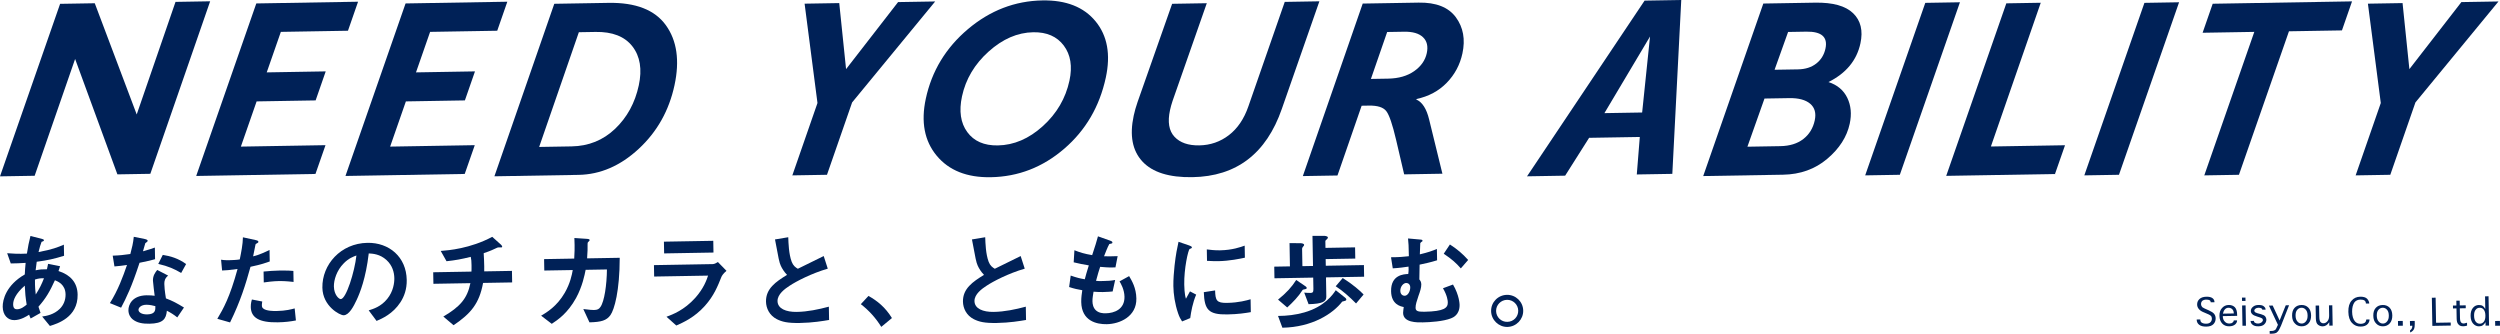
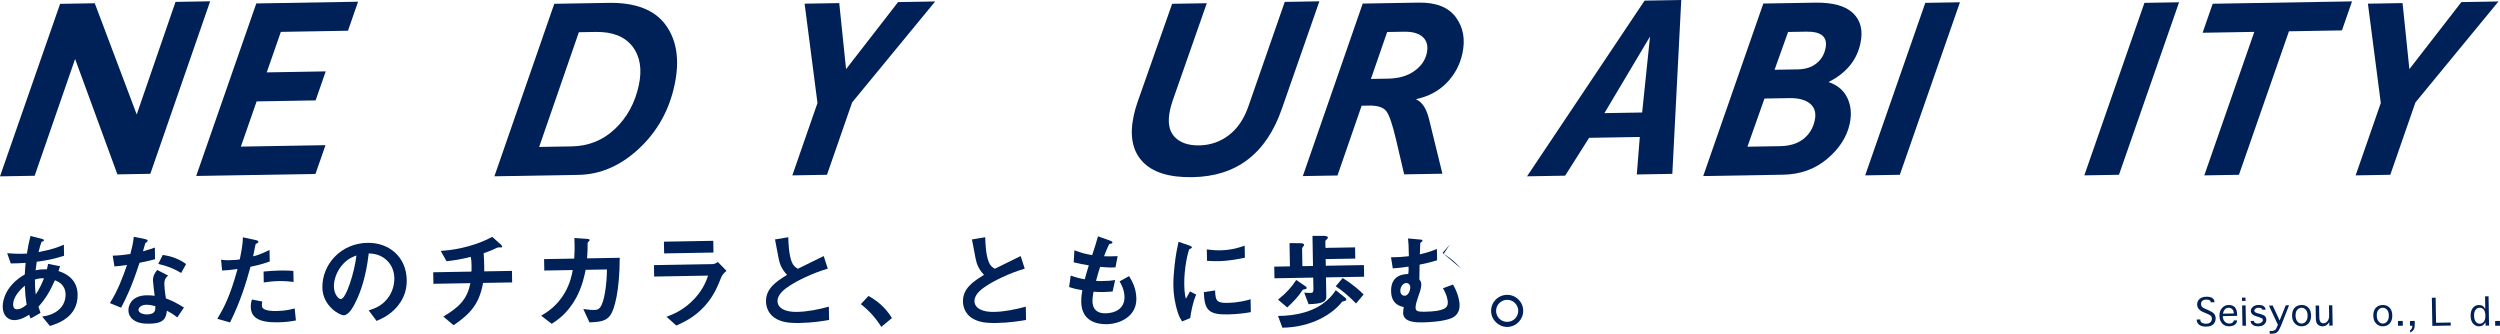
<svg xmlns="http://www.w3.org/2000/svg" id="b" viewBox="0 0 1682.824 224.649">
  <defs>
    <style>.e{fill:#002157;}</style>
  </defs>
  <g id="c">
    <g id="d">
      <path class="e" d="M141.459.872l-40.266,116.122-22.169.376-28.464-77.681-27.236,78.624-23.324.395L40.459,2.582l23.33-.395,28.238,74.858L118.148,1.267s23.311-.395,23.311-.395Z" />
      <path class="e" d="M241.024,1.156l-6.796,19.534-45.182.765-9.502,27.266,39.707-.673-6.793,19.534-39.72.672-10.6,30.425,56.968-.965-6.76,19.367-80.281,1.36L172.525,2.316l68.499-1.16Z" />
-       <path class="e" d="M341.497,1.156l-6.796,19.534-45.182.765-9.502,27.266,39.707-.673-6.793,19.534-39.72.672-10.6,30.425,56.968-.965-6.76,19.367-80.281,1.36L272.998,2.316l68.499-1.16Z" />
      <path class="e" d="M373.104,2.548l36.448-.616c18.329-.311,31.218,4.705,38.668,15.045,7.448,10.342,9.384,23.806,5.808,40.393-3.685,17.085-11.705,31.352-24.061,42.8-12.357,11.447-25.866,17.295-40.529,17.543l-56.637.96L373.104,2.548ZM389.641,21.688l-26.721,77.22,21.826-.369c11.464-.194,21.232-4.143,29.309-11.846s13.383-17.438,15.92-29.202c2.334-10.826.907-19.579-4.278-26.259-5.185-6.681-13.459-9.927-24.822-9.734l-11.233.19Z" />
      <path class="e" d="M629.5.98l-55.912,67.962-16.923,48.712-23.319.396,16.922-48.711-8.669-66.87,23.321-.395,4.593,44.457L604.52,1.404s24.98-.424,24.98-.424Z" />
-       <path class="e" d="M701.705.285c15.92-.271,27.846,4.432,35.778,14.103,7.933,9.672,10.224,22.276,6.874,37.812-4.209,19.52-13.553,35.501-28.027,47.948-14.478,12.447-30.958,18.827-49.444,19.141-16.025.271-28.157-4.564-36.396-14.507-8.241-9.941-10.674-22.735-7.299-38.384,4.018-18.632,13.473-34.231,28.366-46.797,14.893-12.564,31.608-19.003,50.147-19.316ZM671.658,97.888c10.84-.183,20.942-4.513,30.311-12.99,9.368-8.477,15.34-18.687,17.915-30.63,2.062-9.565.795-17.421-3.801-23.569-4.598-6.146-11.451-9.145-20.563-8.989-10.579.179-20.591,4.509-30.037,12.986-9.447,8.479-15.421,18.523-17.925,30.135-2.134,9.897-.956,17.921,3.537,24.068,4.491,6.15,11.345,9.146,20.563,8.989Z" />
      <path class="e" d="M888.121.882l-25.276,72.396c-10.468,30.151-30.538,45.478-60.216,45.979-15.651.266-26.862-3.249-33.633-10.545-6.772-7.294-8.726-17.576-5.865-30.847.632-2.931,1.503-6.002,2.614-9.217l23.252-66.088,23.331-.395-23.025,65.753c-.739,2.217-1.316,4.292-1.734,6.228-1.716,7.961-.709,13.936,3.023,17.922,3.73,3.985,9.29,5.916,16.674,5.791,7.49-.127,14.145-2.43,19.962-6.907,5.818-4.479,10.183-10.928,13.096-19.352L864.801,1.277s23.32-.396,23.32-.396Z" />
      <path class="e" d="M917.284,2.401l37.627-.637c11.73-.199,20.087,3.09,25.071,9.863,4.982,6.774,6.455,14.89,4.416,24.344-1.646,7.631-5.166,14.218-10.562,19.763-5.396,5.545-12.194,9.187-20.396,10.923l-.071.332c4.006,1.75,6.877,6.22,8.614,13.406l8.948,36.538-25.748.437-5.438-23.279c-2.41-10.321-4.615-16.762-6.617-19.319-2.001-2.557-5.877-3.787-11.627-3.689l-4.941.084-16.26,46.964-23.318.395L917.284,2.401ZM933.742,21.542l-10.935,31.586,11.565-.196c7.08-.119,12.93-1.798,17.547-5.035s7.45-7.283,8.496-12.136c.987-4.577.135-8.147-2.556-10.712s-6.923-3.798-12.698-3.7l-11.42.193Z" />
      <path class="e" d="M1131.705,0l-6.014,117.03-23.918.405,2.025-25.238-34.121.577-16.13,25.477-25.655.435L1107.022.419l24.683-.419ZM1079.981,76.155l25.399-.43,5.304-51.157-30.703,51.587Z" />
      <path class="e" d="M1186.942,2.381l34.877-.591c11.94-.201,20.468,2.173,25.583,7.123,5.117,4.95,6.751,11.706,4.904,20.27-2.467,11.438-9.635,20.118-21.504,26.044,5.947,1.939,10.167,5.479,12.659,10.619,2.491,5.141,3.04,10.946,1.644,17.419-1.908,8.853-6.962,16.738-15.158,23.657-8.197,6.921-18.108,10.479-29.734,10.675l-53.73.909,40.46-116.125ZM1187.731,66.326l-11.495,32.423,22.164-.376c6.339-.107,11.5-1.709,15.483-4.807,3.982-3.097,6.541-7.271,7.674-12.525,1.049-4.864.022-8.607-3.078-11.228-3.103-2.619-7.806-3.875-14.112-3.769l-16.636.281ZM1203.618,21.518l-9.1,25.44,15.765-.267c4.966-.084,9.064-1.388,12.292-3.915,3.228-2.525,5.293-5.882,6.196-10.07,1.675-7.771-2.622-11.569-12.891-11.396l-12.263.208Z" />
      <path class="e" d="M1319.298,1.529l-40.461,116.126-23.325.395L1295.972,1.924l23.326-.395Z" />
-       <path class="e" d="M1373.685,1.857l-33.554,96.754,49.898-.844-6.76,19.368-73.211,1.239,40.459-116.126,23.167-.392Z" />
      <path class="e" d="M1466.804,1.529l-40.461,116.126-23.325.395L1443.478,1.924l23.326-.395Z" />
      <path class="e" d="M1583.227.927l-6.795,19.533-35.668.604-33.665,96.592-23.325.395,33.665-96.591-34.799.589,6.795-19.534,93.792-1.588Z" />
      <path class="e" d="M1681.811.98l-55.912,67.962-16.923,48.712-23.319.396,16.922-48.711-8.67-66.87,23.322-.395,4.592,44.457,35.008-45.127s24.98-.424,24.98-.424Z" />
      <path class="e" d="M33.59,219.406l-5.217-6.345c2.861-.4,7.883-1.257,11.872-5.174,2.476-2.422,3.955-5.875,3.888-9.722-.117-6.713-5.189-8.724-7.162-9.528-3.369,7.403-5.946,11.996-11.091,17.821.519,1.67.664,1.947,1.402,4.173l-6.65,3.754c-.508-1.041-.582-1.249-1.024-2.57-1.868,1.222-5.673,3.597-9.939,3.671-4.405.077-7.752-3.292-7.851-8.957-.083-4.755,2.333-14.591,14.869-21.805.092-2.729.271-4.481.564-7.774-4.402.287-6.22.318-9.997.385l-2.429-6.884c2.522.236,8.194.557,13.295.258.752-4.979,1.337-7.578,2.381-11.863l7.307,1.831c1.757.459,1.763.809,1.767,1.019.011.629-.825.854-1.59,1.077-.739,1.762-1.263,3.799-2.048,6.891,9.134-1.698,13.025-3.235,17.051-4.984l.131,7.482c-6.679,2.075-11.069,3.062-18.397,4.029-.375,2.595-.438,2.945-.739,5.749,2.997-.612,4.535-.709,7.613-.692.325-1.405.519-2.318.775-3.651l8.073,1.607-1.062,3.236c7.878,2.521,12.724,7.613,12.868,15.865.269,15.385-13.858,19.618-18.659,21.102ZM16.678,192.279c-6.203,5.355-7.874,9.791-7.824,12.658.05,2.867,1.456,3.263,2.645,3.242,2.727-.048,4.933-1.905,6.451-3.121-.786-4.953-1.047-7.886-1.272-12.779ZM23.532,188.173c-.048,5.247.276,7.83.525,10.063,2.655-4.173,4.005-6.995,5.545-10.939-2.449-.026-3.775.137-6.07.876Z" />
      <path class="e" d="M93.925,176.884c-5.379,16.463-8.894,23.52-12.414,30.227l-7.539-3.086c5.446-8.63,8.785-17.712,11.514-25.664-3.209.476-5.164.72-8.447.987l-1.176-7.255c4.614-.15,7.546-.481,11.873-1.116,1.115-4.217,1.901-7.309,2.316-11.583l7.652,1.546c.351.063,1.686.39,1.699,1.159.012.699-1.169,1.14-1.582,1.566-.068.071-1.319,4.57-1.583,5.484,4.108-1.121,6.193-1.857,8-2.519l.137,7.832c-2.367.671-4.524,1.269-10.45,2.421ZM119.33,213.655c-2.412-1.916-4.251-3.073-7.004-4.494-.532,5.605-2.578,8.579-11.739,8.738-4.476.078-8.474-.551-11.456-3.087-1.136-.96-2.64-2.962-2.691-5.899-.066-3.776,2.554-9.978,12.205-10.146,2.308-.04,4.06.14,5.462.324-.168-1.605-1.131-8.724-1.157-10.192-.059-3.356,1.513-5.482,2.882-7.186l7.341,3.789c-2.206,1.857-2.595,3.613-2.56,5.641.025,1.469.219,4.544,1.079,9.705,4.647,1.737,7.685,3.434,12.139,6.153l-4.5,6.654ZM98.476,205.136c-3.637.063-5.281,2.051-5.256,3.449.027,1.538,2.013,3.112,5.859,3.046,5.664-.1,5.543-3.035,5.499-5.553-1.265-.327-3.725-.984-6.102-.942ZM121.956,183.74c-4.664-2.717-8.472-4.47-15.426-6.097l3.042-6.069c5.19.819,10.463,2.336,15.707,6.162l-3.323,6.004Z" />
      <path class="e" d="M168.62,179.581c-3.224,11.668-6.664,22.99-13.757,37.455l-8.577-2.438c4.078-6.857,8.421-14.487,13.615-33.535-5.583.797-7.959.908-10.405,1.021l-.687-7.263c.772.126,2.245.381,5.672.32.979-.017,5.383-.163,6.916-.54.966-4.773,2.061-10.179,2.119-14.867l8.637,1.878c.14-.002,1.754.319,1.768,1.089.008.489-.198.703-.822.993-.901.436-1.04.508-1.168,1.21-.574,3.158-1.09,5.685-1.545,7.651,4.11-.98,8.273-2.942,11.047-4.319l.135,7.762c-2.364.811-5.282,1.981-12.948,3.584ZM186.97,216.965c-12.587.22-18.033-3.183-18.158-10.315-.006-.35-.045-2.588.751-5.05l6.949,1.348c-.256,1.334-.237,2.452-.234,2.593.016.908.165,1.466.875,2.083,1.99,1.784,7.306,1.761,8.914,1.732,6.504-.113,10.262-1.228,12.281-1.753l.841,8.1c-3.556.691-7.324,1.178-12.22,1.263ZM188.024,189.176c-4.476.078-8.802.713-10.477.952l-.128-7.343c3.631-.343,7.125-.614,10.831-.679,4.896-.086,7.137.085,9.238.259l.129,7.412c-5.257-.607-8.545-.62-9.594-.602Z" />
      <path class="e" d="M269.566,203.435c-5.109,7.854-12.33,10.988-16.079,12.593l-5.301-7.112c3.131-.965,8.28-2.523,12.457-7.703,4.178-5.109,4.846-10.927,4.792-14.004-.067-3.846-1.268-8.512-5.249-12.15-4.479-4.118-9.379-4.312-11.97-4.478-1.947,16.683-5.902,26.545-8.128,31.271-2.022,4.373-5.137,10.303-8.773,10.366-2.518.044-14.096-6.05-14.314-18.567-.271-15.524,12.28-29.874,30.322-30.188,14.546-.254,26.187,9.406,26.458,25,.107,6.154-1.695,11.083-4.215,14.974ZM231.474,177.168c-4.882,4.842-6.797,11.381-6.722,15.646.099,5.665,3.367,8.546,4.625,8.523,3.637-.063,9.332-18.42,10.54-29.354-2.016.734-5.144,1.839-8.443,5.184Z" />
      <path class="e" d="M325.171,190.445c-2.556,13.896-8.176,20.569-19.859,28.468l-6.888-5.825c11.217-6.632,16.089-12.033,18.215-22.493l-24.896.435-.136-7.763,25.735-.449c.058-.7.104-2.03.063-4.338-.042-2.447-.139-3.984-.517-5.587-6.408,1.581-10.174,2.276-16.317,2.942l-3.898-6.927c5.17-.37,19.908-1.606,34.671-9.489l5.826,5.215c.214.206.855.895.864,1.384.005.28-.133.422-.342.496l-2.237.039c-.42.007-.488.078-1.044.298-2.29,1.089-4.023,1.959-8.821,3.581.113,2.517.392,6.43.364,8.878.032,1.818-.032,2.169-.011,3.358l18.671-.326.136,7.762-19.58.342Z" />
      <path class="e" d="M410.899,212.117c-2.664,3.684-6.215,4.655-14.115,4.863l-4.144-8.952c4.556.551,6.027.665,7.146.646,2.448-.043,3.417-.62,4.372-2.035,2.664-3.685,4.286-14.905,4.386-25.26l-14.336.25c-.707,3.58-2.185,11.091-6.387,18.859-5.693,10.452-12.609,14.979-16.413,17.494l-7.16-5.471c3.809-2.235,10.593-6.271,15.891-15.388,3.666-6.359,4.824-12.115,5.397-15.344l-19.161.335-.134-7.692,20.28-.354c.158-2.94.44-6.793.107-13.853l8.265.556c1.891.106,1.966.455,1.974.875.006.35-.062.421-.751,1.062-.618.641-.617.71-.601,1.689.052,2.937.011,4.616-.323,9.519l21.959-.383c-.03,22.315-3.59,34.829-6.252,38.583Z" />
      <path class="e" d="M485.655,186.272c-2.548,6.34-5.023,12.749-11.199,19.642-6.999,7.817-14.635,11.168-19.216,13.207l-6.609-5.9c4.171-1.542,11.954-4.476,19.365-12.72,5.763-6.467,7.692-12.166,8.622-14.98l-36.294.634-.135-7.692,39.651-.692c1.119-.02,2.573-.885,3.403-1.389l5.77,5.915c-2.413,2.001-3.156,3.553-3.358,3.977ZM447.048,170.577l-.139-7.902,33.218-.58.138,7.902-33.217.58Z" />
      <path class="e" d="M538.392,217.403c-8.252.144-11.905-.771-15.434-2.529-5.081-2.569-7.265-7.428-7.342-11.833-.152-8.742,6.553-13.336,14.166-18.016-1.995-2.063-3.362-4.278-4.236-6.222-1.019-2.291-1.404-4.312-3.875-17.63l8.928-1.485c.139,3.915.338,11.326,2.317,16.538,1.025,2.641,2.514,3.733,4.14,4.685,7.976-3.917,8.878-4.352,17.408-8.559l2.736,8.487c-10.996,3.199-21.256,8.555-25.682,11.5-3.112,2.014-8.226,5.67-8.144,10.355.088,5.035,5.655,7.387,12.998,7.258,7.272-.127,14.521-1.652,21.554-3.523l.156,8.951c-4.185.702-10.95,1.869-19.691,2.022Z" />
      <path class="e" d="M584.601,199.191c5.935,3.324,11.326,7.638,15.79,14.904l-7.172,5.932c-3.742-6.021-8.236-10.979-13.768-15.289l5.149-5.547Z" />
      <path class="e" d="M670.971,217.403c-8.252.144-11.905-.771-15.434-2.529-5.081-2.569-7.265-7.428-7.342-11.833-.152-8.742,6.553-13.336,14.166-18.016-1.995-2.063-3.362-4.278-4.236-6.222-1.019-2.291-1.404-4.312-3.875-17.63l8.928-1.485c.139,3.915.338,11.326,2.317,16.538,1.025,2.641,2.514,3.733,4.14,4.685,7.976-3.917,8.878-4.352,17.408-8.559l2.736,8.487c-10.996,3.199-21.256,8.555-25.682,11.5-3.112,2.014-8.226,5.67-8.144,10.355.088,5.035,5.655,7.387,12.998,7.258,7.272-.127,14.521-1.652,21.554-3.523l.156,8.951c-4.185.702-10.95,1.869-19.691,2.022Z" />
      <path class="e" d="M745.003,218.223c-6.783.118-16.965-2.082-17.189-14.949-.051-2.938.389-5.813.702-7.917-2.597-.444-5.545-1.022-8.852-2.154l1.054-7.713c4.223,1.465,6.4,1.986,9.487,2.492.656-2.459,1.246-4.778,2.705-9.351-4.351-.764-6.175-1.081-10.179-2.061l.487-8.123c3.944,1.54,6.758,2.4,11.949,3.289,1.992-6.121,2.989-9.076,3.906-12.66l8.095,2.867c.563.2,1.618.531,1.632,1.301.015.839-.969.646-2.081,1.016-1.223,2.12-2.626,5.852-3.563,8.246,3.499.079,5.107.051,9.162-.09l-1.477,7.581c-2.377.111-4.544.149-10.29-.38-.798,2.392-1.593,4.924-2.773,9.422,1.473.184,2.102.173,4.619.129,3.147-.055,5.313-.163,8.242-.703l-1.684,7.724c-1.048.089-3.212.336-6.639.396-2.657.047-4.34-.134-6.23-.24-.249,1.753-.765,4.28-.727,6.448.034,1.958.496,4.398,2.346,6.114,2.061,1.853,4.791,2.016,6.609,1.983,5.734-.1,12.755-2.671,12.607-11.133-.083-4.755-2.393-8.842-3.329-10.364l6.444-3.54c1.802,3.046,4.754,7.892,4.88,15.094.211,12.099-11.104,17.123-19.915,17.276Z" />
      <path class="e" d="M801.182,214.107l-5.486,2.265c-1.15-1.799-1.8-2.907-2.685-5.479-2.211-6.467-3.094-12.957-3.188-18.342-.078-4.476.391-9.66.809-13.795.847-7.569,1.751-11.853,2.658-15.995l7.179,2.463c.493.201,1.83.667,1.84,1.227.002.14-.062.421-.339.636-.139.072-1.041.438-1.18.51-1.038.648-3.824,13.358-3.641,23.918.021,1.188.115,6.573,1.146,9.563.813-1.483,1.221-2.19,2.712-4.944l4.165,2.166c-2.417,5.778-3.37,11.321-3.991,15.809ZM826.182,211.643c-12.728.222-15.444-3.158-15.86-14.973l7.604-1.183c.187,6.643.919,8.519,7.981,8.396,7.973-.14,13.401-1.703,15.906-2.446l.151,8.672c-3.696.624-8.369,1.404-15.782,1.534ZM819.96,175.796c-.56.01-3.776.065-7.489-.22l-.134-7.692c2.033.245,5.188.68,8.965.613,8.182-.143,13.882-2.201,16.523-3.156l.142,8.112c-3.206.686-10.245,2.207-18.007,2.343Z" />
      <path class="e" d="M892.56,186.714l.226,12.937c.057,3.217-2.224,4.866-11.942,5.105l-2.935-7.783c1.331.116,2.872.229,4.271.205,1.398-.024,1.949-.523,1.912-2.622l-.134-7.692-26.084.456-.137-7.833,10.56-.184-.273-15.665,7.486.079c.279-.005,2.31.1,2.328,1.148.006.35-.13.562-.611,1.061-.686.781-.75,1.132-.742,1.552l.204,11.679,7.133-.125-.354-20.28,7.625.007c.77-.013,2.731.162,2.748,1.142.008.42-.336.775-.542.988-.965.856-1.171,1.07-1.162,1.56l.077,4.406,19.93-.349.133,7.553-19.931.348.078,4.476,25.664-.447.137,7.832-25.664.448ZM905.356,202.509c-.277.146-1.603.378-1.88.522-6.225,8.084-20.125,17.21-40.266,17.562l-2.937-7.923c6.155-.038,11.67-.693,17.588-2.336,13.921-3.95,19.442-12.231,21.283-14.991l6.101,4.86c.354.273.993.752,1.005,1.451.005.279-.129.632-.895.854ZM877.871,194.805c-.697.152-.837.154-1.043.368-2.79,4.455-6.502,8.228-10.357,11.793l-6.178-5.279c5.725-4.646,9.226-8.485,12.221-13.224l6.229,4.228c.212.137.852.685.858,1.104.01.56-.406.776-1.73,1.01ZM912.803,204.268c-4.345-4.4-8.963-8.518-13.703-11.582l4.729-5.539c6.72,4.22,11.834,8.677,14.044,11.087l-5.07,6.034Z" />
-       <path class="e" d="M976.712,214.288c-5.211,2.05-14.015,2.623-18.979,2.71-3.847.066-13.147.229-13.262-6.345-.014-.769.297-3.013.42-3.994-1.966-.386-8.353-1.604-8.51-10.624-.194-11.119,8.613-11.482,11.549-11.604.317-1.895.283-3.853.193-4.971-2.861.4-6.35.95-10.612,1.165l-1.18-7.465c5.525-.026,8.249-.283,12.02-.699-.04-6.295-.306-9.508-.559-11.952l7.847.702c1.541.113,1.894.247,1.904.877.008.419-.341.495-.756.782-.414.287-.619.57-.755.853l-.288,7.49c5.642-1.357,8.283-2.313,11.479-3.628l.133,7.622c-4.452,1.407-8.495,2.247-11.771,2.934-.032,2.169-.098,6.438-.177,9.937.645.828,1.288,1.656,1.317,3.335.039,2.237-.892,4.981-1.894,7.728-1.197,3.519-1.994,5.98-1.959,8.009.036,2.028,1.098,2.779,5.854,2.696,13.637-.238,15.902-2.656,15.838-6.362-.02-1.119-.357-4.471-3.243-9.457l6.742-2.496c4.253,7.2,4.428,13.213,4.435,13.633.119,6.783-4.466,8.612-5.786,9.125ZM946.566,190.471c-1.889.033-4.016,2.379-3.965,5.315.049,2.798,2.087,3.321,2.926,3.307,2.099-.036,3.797-2.934,3.748-5.731-.034-1.958-1.45-2.912-2.709-2.891ZM983.33,180.665c-3.283-3.72-5.842-6.054-11.505-9.872l4.158-6.229c4.882,3.133,8.503,6.218,12.284,10.419l-4.938,5.682Z" />
+       <path class="e" d="M976.712,214.288c-5.211,2.05-14.015,2.623-18.979,2.71-3.847.066-13.147.229-13.262-6.345-.014-.769.297-3.013.42-3.994-1.966-.386-8.353-1.604-8.51-10.624-.194-11.119,8.613-11.482,11.549-11.604.317-1.895.283-3.853.193-4.971-2.861.4-6.35.95-10.612,1.165l-1.18-7.465c5.525-.026,8.249-.283,12.02-.699-.04-6.295-.306-9.508-.559-11.952l7.847.702c1.541.113,1.894.247,1.904.877.008.419-.341.495-.756.782-.414.287-.619.57-.755.853l-.288,7.49c5.642-1.357,8.283-2.313,11.479-3.628l.133,7.622c-4.452,1.407-8.495,2.247-11.771,2.934-.032,2.169-.098,6.438-.177,9.937.645.828,1.288,1.656,1.317,3.335.039,2.237-.892,4.981-1.894,7.728-1.197,3.519-1.994,5.98-1.959,8.009.036,2.028,1.098,2.779,5.854,2.696,13.637-.238,15.902-2.656,15.838-6.362-.02-1.119-.357-4.471-3.243-9.457l6.742-2.496c4.253,7.2,4.428,13.213,4.435,13.633.119,6.783-4.466,8.612-5.786,9.125ZM946.566,190.471c-1.889.033-4.016,2.379-3.965,5.315.049,2.798,2.087,3.321,2.926,3.307,2.099-.036,3.797-2.934,3.748-5.731-.034-1.958-1.45-2.912-2.709-2.891ZM983.33,180.665c-3.283-3.72-5.842-6.054-11.505-9.872l4.158-6.229l-4.938,5.682Z" />
      <path class="e" d="M1025.317,209.046c.104,5.944-4.638,10.854-10.58,11.027-5.944.104-10.925-4.706-11.028-10.65-.105-6.014,4.707-10.854,10.65-10.958,5.875-.103,10.853,4.567,10.958,10.581ZM1007.065,209.364c.072,4.126,3.487,7.425,7.611,7.282,4.126-.072,7.355-3.416,7.284-7.542-.072-4.126-3.486-7.354-7.543-7.283-4.056.071-7.425,3.417-7.353,7.543Z" />
      <path class="e" d="M1478.646,215.074l2.441-.043c.017.977.288,1.656.816,2.037.791.572,1.871.846,3.237.823,1.236-.021,2.175-.363,2.814-1.026.639-.661.951-1.482.935-2.458-.014-.781-.254-1.395-.716-1.843-.531-.511-1.911-1.203-4.139-2.076-1.836-.684-3.119-1.475-3.851-2.375-.797-.897-1.206-1.932-1.227-3.104-.026-1.497.505-2.743,1.596-3.739,1.089-.996,2.643-1.511,4.661-1.546,1.821-.032,3.194.303,4.119,1.002.856.637,1.297,1.54,1.317,2.712l-2.539.044c-.011-.65-.248-1.102-.707-1.355-.527-.316-1.344-.465-2.449-.446-.977.017-1.819.292-2.525.825-.575.596-.856,1.318-.841,2.163.015.847.353,1.59,1.016,2.229.526.381,1.905,1.041,4.137,1.979,1.836.815,3.056,1.607,3.655,2.378.664.835,1.009,1.838,1.029,3.01.026,1.562-.473,2.874-1.494,3.933-1.024,1.059-2.609,1.608-4.758,1.646-2.147.038-3.783-.39-4.905-1.282-1.058-.827-1.598-1.99-1.624-3.488Z" />
      <path class="e" d="M1503.603,215.685l2.246-.039c.019,1.042-.422,1.961-1.319,2.758-.963.798-2.291,1.212-3.982,1.241-1.953.034-3.526-.589-4.721-1.871-1.194-1.281-1.811-2.996-1.849-5.145-.039-2.278.548-4.046,1.764-5.305,1.148-1.322,2.634-1.999,4.457-2.031,1.692-.03,3.068.469,4.129,1.491.994,1.025,1.512,2.708,1.553,5.052l.014.781-9.666.169c.028,1.628.472,2.858,1.334,3.688.797.899,1.845,1.335,3.148,1.312.976-.017,1.688-.257,2.136-.721.514-.4.767-.859.757-1.381ZM1496.297,211.124l7.323-.128-.006-.293c-.011-.65-.152-1.233-.421-1.751-.338-.644-.769-1.093-1.293-1.345-.527-.316-1.148-.468-1.864-.456-.912.016-1.688.356-2.326,1.017-.64.663-1.111,1.648-1.413,2.955Z" />
      <path class="e" d="M1509.142,200.34l2.344-.041.039,2.246-2.344.041-.039-2.246ZM1511.577,205.572l.238,13.67-2.343.041-.239-13.67,2.344-.041Z" />
      <path class="e" d="M1514.929,216.036l2.245-.039c.011.586.245,1.006.706,1.257.526.382,1.246.564,2.158.548.845-.015,1.622-.288,2.33-.822.576-.531.86-1.024.853-1.48-.008-.455-.178-.842-.509-1.163-.462-.317-1.543-.721-3.244-1.213-1.702-.491-2.851-1.057-3.448-1.698-.596-.575-.901-1.286-.916-2.133-.019-1.041.454-1.961,1.417-2.76.897-.797,2.128-1.209,3.689-1.237,1.758-.031,2.968.275,3.63.913.793.638,1.196,1.38,1.211,2.225l-2.245.039c-.007-.39-.176-.68-.504-.87-.527-.316-1.181-.468-1.961-.454-.913.016-1.625.224-2.139.623-.515.4-.766.86-.757,1.381.007.391.208.746.604,1.064.593.38,1.902.814,3.93,1.299,1.308.368,2.228.84,2.76,1.417.532.708.806,1.419.818,2.135.021,1.237-.448,2.32-1.408,3.248-.832.861-2.16,1.307-3.981,1.339-1.628.028-2.903-.308-3.827-1.008-.925-.7-1.395-1.571-1.412-2.613Z" />
      <path class="e" d="M1533.077,219.185l.285-.493-6.087-12.982,2.538-.044,4.669,10.076,4.119-10.23,2.245-.039-5.424,13.769c-.753,1.64-1.319,2.758-1.7,3.35-.445.594-.957,1.091-1.536,1.492-.842.34-1.717.518-2.628.534l-1.758.031-.032-1.855,1.367-.024c.977-.017,1.816-.293,2.524-.825.319-.332.792-1.251,1.417-2.76Z" />
      <path class="e" d="M1549.438,219.652c-1.889.033-3.429-.59-4.623-1.873-1.259-1.214-1.908-2.961-1.947-5.24-.04-2.278.515-4.045,1.665-5.303,1.15-1.256,2.702-1.903,4.654-1.937,1.888-.033,3.429.56,4.622,1.775,1.193,1.217,1.81,2.964,1.85,5.242.038,2.214-.517,3.981-1.666,5.303-1.148,1.323-2.668,2-4.555,2.033ZM1549.406,217.797c1.105-.019,2.042-.524,2.806-1.514.766-.925,1.133-2.233,1.104-3.926-.03-1.758-.444-3.052-1.24-3.885-.797-.897-1.749-1.337-2.855-1.318-1.171.021-2.14.494-2.905,1.418-.766.86-1.134,2.168-1.104,3.926.03,1.693.443,2.988,1.24,3.885.798.963,1.783,1.434,2.955,1.413Z" />
      <path class="e" d="M1567.81,212.272l-.117-6.737,2.246-.039.238,13.67-2.246.039-.041-2.343c-1.205,1.845-2.653,2.781-4.346,2.811-1.172.021-2.22-.32-3.144-1.02-.988-.698-1.502-2.123-1.539-4.271l-.152-8.69,2.344-.041.135,7.714c.032,1.823.345,2.99.94,3.5.529.513,1.151.761,1.868.749,1.041-.018,1.945-.489,2.71-1.415.766-.925,1.134-2.233,1.104-3.926Z" />
-       <path class="e" d="M1592.752,215.075l2.245-.039c.019,1.042-.355,2.025-1.12,2.949-1.021,1.19-2.605,1.804-4.754,1.841-2.409.042-4.377-.769-5.902-2.436-1.592-1.665-2.417-4.158-2.475-7.478-.06-3.384.678-5.904,2.212-7.559,1.467-1.718,3.405-2.599,5.813-2.641,2.083-.036,3.622.425,4.615,1.385.93,1.092,1.405,2.158,1.423,3.198l-2.245.039c-.017-.911-.321-1.589-.915-2.035-.659-.443-1.574-.656-2.746-.636-1.693.03-3.017.607-3.974,1.73-1.145,1.583-1.693,3.741-1.646,6.475.049,2.8.672,4.937,1.87,6.414.997,1.155,2.309,1.718,3.937,1.689,1.172-.021,2.11-.296,2.817-.831.577-.531.858-1.219.844-2.066Z" />
      <path class="e" d="M1604.105,219.652c-1.889.033-3.429-.59-4.623-1.873-1.259-1.214-1.908-2.961-1.947-5.24-.04-2.278.515-4.045,1.665-5.303,1.15-1.256,2.702-1.903,4.654-1.937,1.888-.033,3.429.56,4.622,1.775,1.193,1.217,1.81,2.964,1.85,5.242.038,2.214-.517,3.981-1.666,5.303-1.148,1.323-2.668,2-4.555,2.033ZM1604.073,217.797c1.105-.019,2.042-.524,2.806-1.514.766-.925,1.133-2.233,1.104-3.926-.03-1.758-.444-3.052-1.24-3.885-.797-.897-1.749-1.337-2.855-1.318-1.171.021-2.14.494-2.905,1.418-.766.86-1.134,2.168-1.104,3.926.03,1.693.443,2.988,1.24,3.885.798.963,1.783,1.434,2.955,1.413Z" />
      <path class="e" d="M1614.201,219.291l-.057-3.222,3.223-.056.056,3.222-3.222.056Z" />
      <path class="e" d="M1622.332,223.783l-.025-1.465c1.03-.604,1.534-1.623,1.509-3.054l-1.562.027-.057-3.222,3.223-.056.035,2.051c.025,1.431-.15,2.574-.526,3.428-.503,1.05-1.369,1.814-2.597,2.292Z" />
      <path class="e" d="M1639.787,217.264l9.861-.172.036,2.051-12.4.216-.331-18.942,2.539-.044.295,16.892Z" />
-       <path class="e" d="M1660.632,217.228l.033,1.953c-.842.274-1.687.42-2.531.435-1.498.026-2.58-.378-3.244-1.213-.795-.767-1.208-2.03-1.238-3.787l-.123-7.03-2.344.041-.033-1.953,2.343-.041-.056-3.222,2.245-.039.057,3.222,4.003-.07.034,1.953-4.003.07.11,6.347c.028,1.628.274,2.666.738,3.113.399.515,1.054.763,1.967.747.259-.004.939-.178,2.042-.524Z" />
      <path class="e" d="M1672.916,207.97l-.148-8.495,2.343-.041.345,19.724-2.344.041-.041-2.343c-.633,1.053-1.239,1.748-1.819,2.083-.644.466-1.486.71-2.526.728-1.562.027-2.908-.599-4.037-1.883-1.063-1.218-1.614-2.934-1.653-5.148-.039-2.278.481-4.077,1.566-5.399,1.02-1.254,2.343-1.897,3.971-1.925,1.106-.019,1.989.194,2.648.637.526.317,1.092.991,1.696,2.021ZM1672.992,212.364c-.03-1.757-.412-3.085-1.144-3.984-.666-.834-1.585-1.242-2.757-1.222-1.107.019-1.979.459-2.613,1.315-.767.86-1.134,2.202-1.103,4.024.032,1.823.413,3.184,1.146,4.082.731.9,1.65,1.338,2.758,1.319,1.106-.019,2.01-.49,2.711-1.415.699-.923,1.034-2.297,1.002-4.12Z" />
      <path class="e" d="M1679.603,219.291l-.057-3.222,3.223-.056.056,3.222-3.222.056Z" />
    </g>
  </g>
</svg>